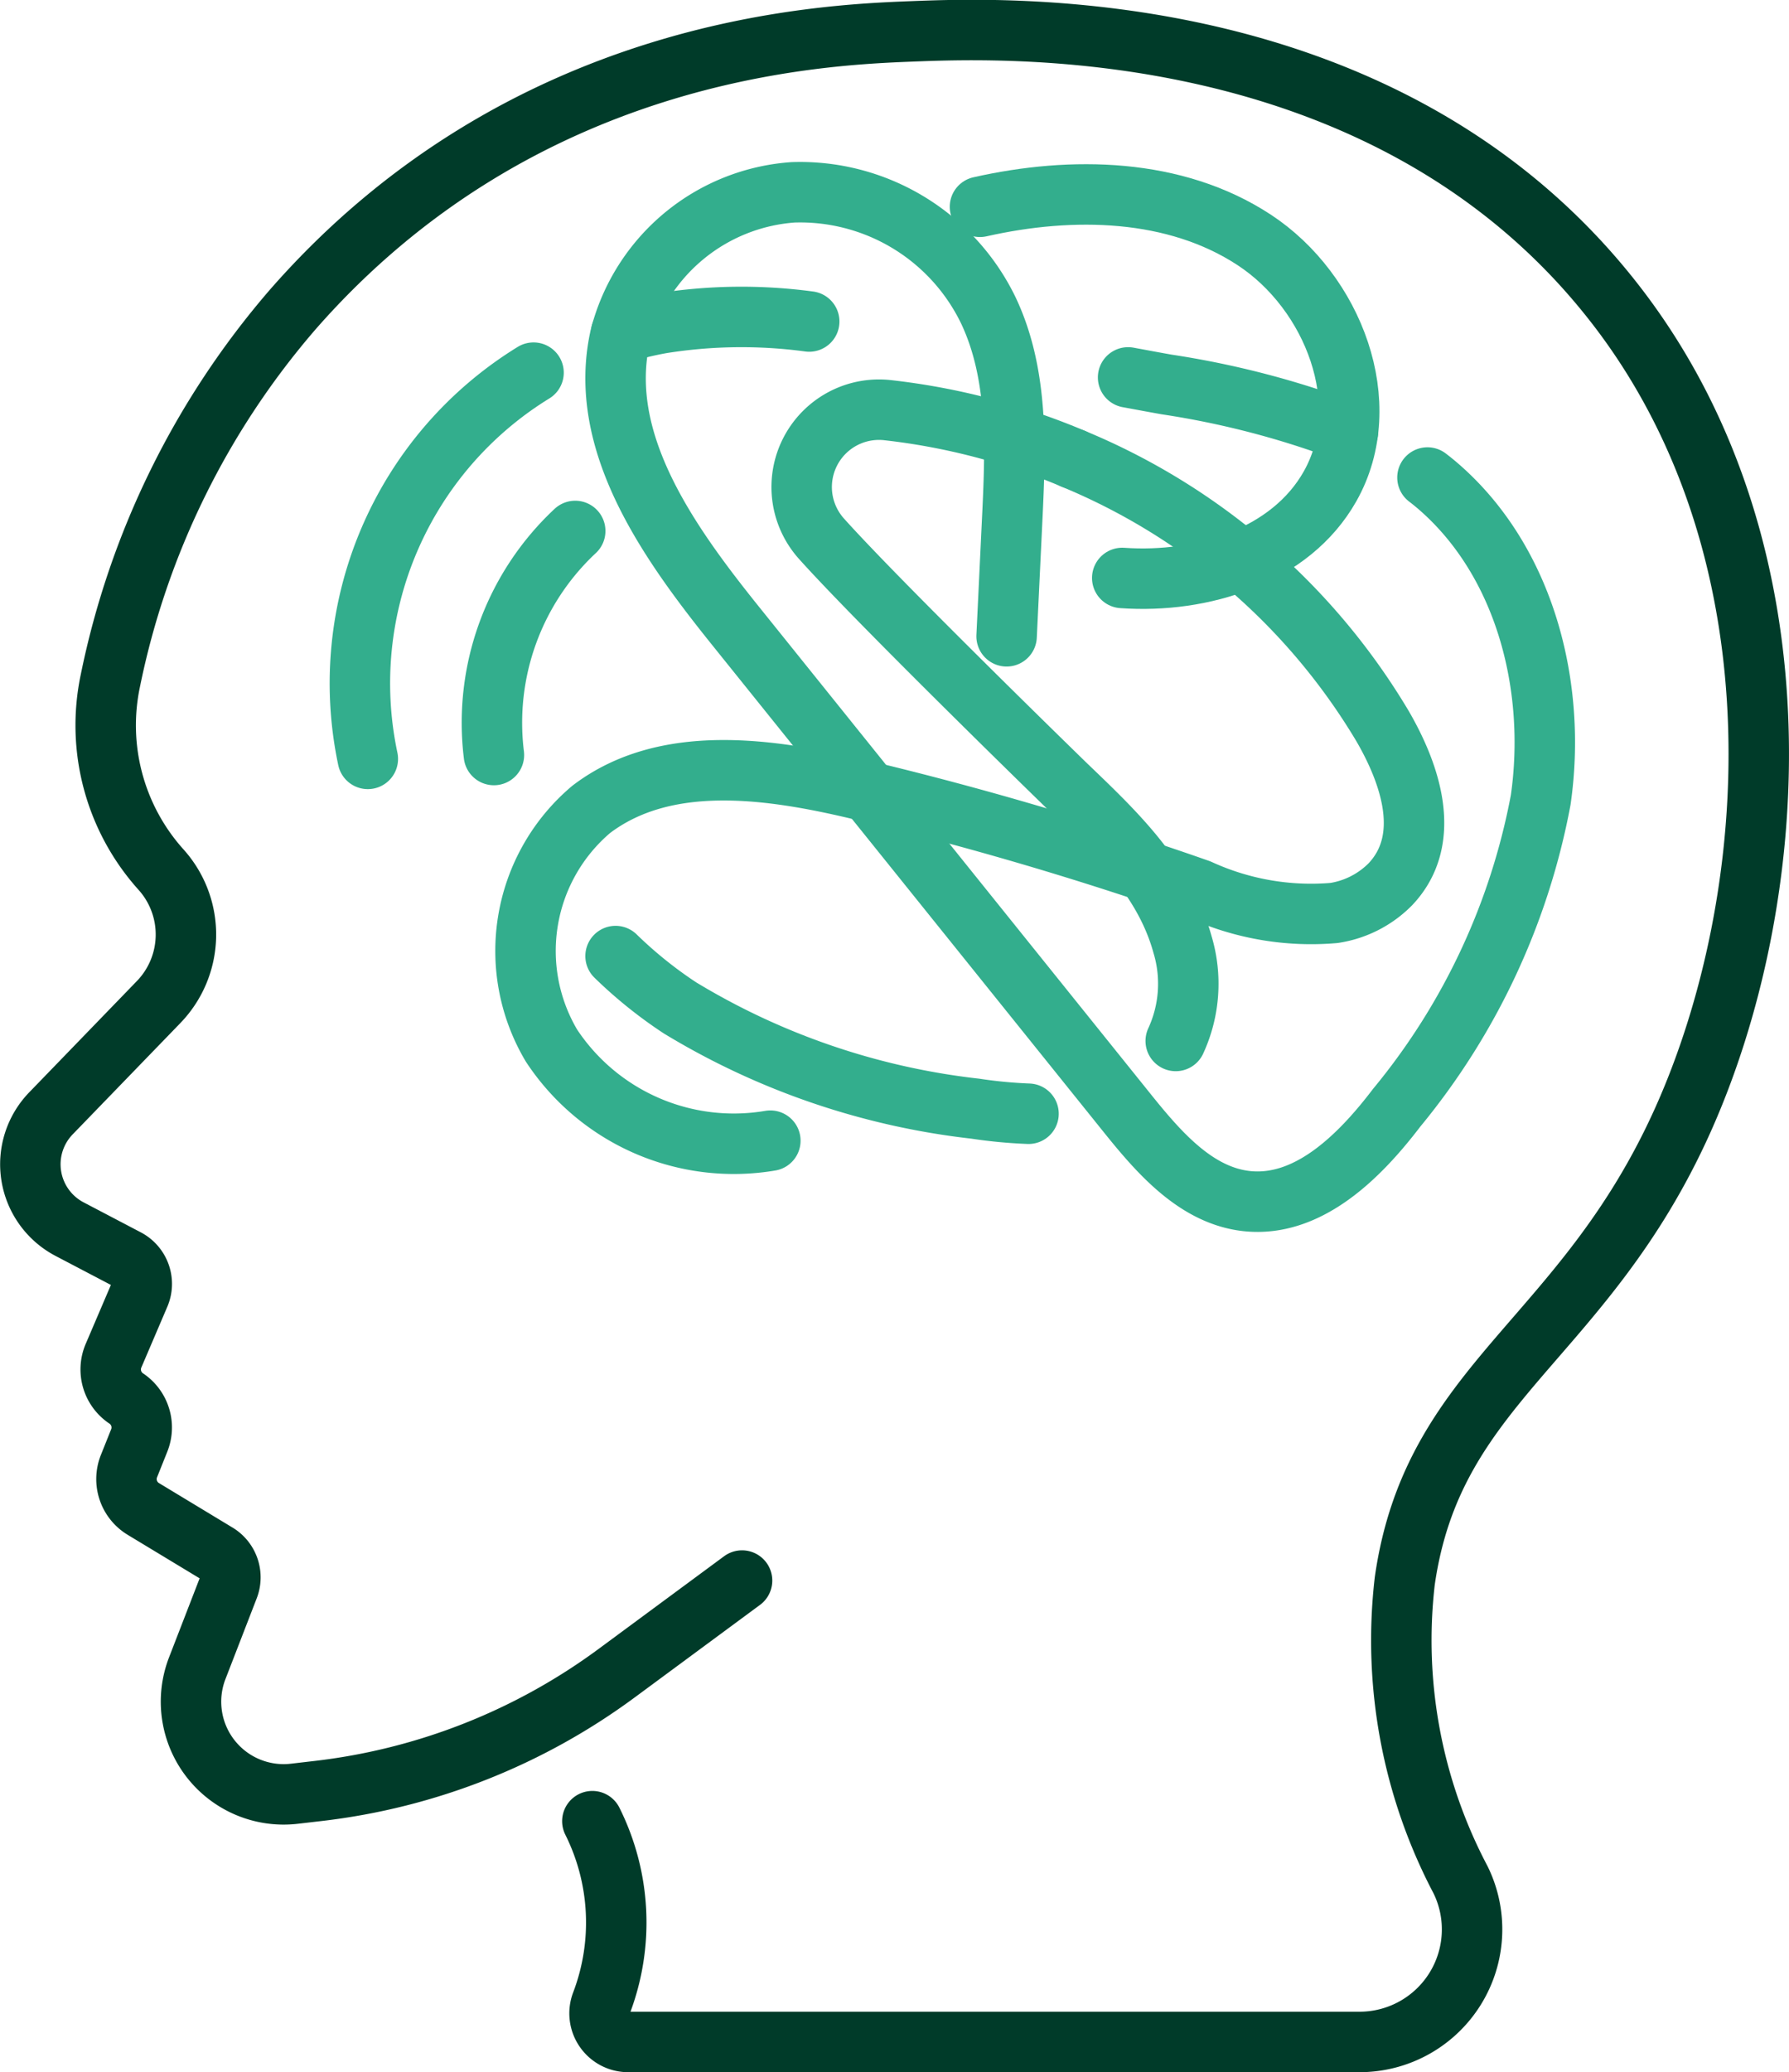
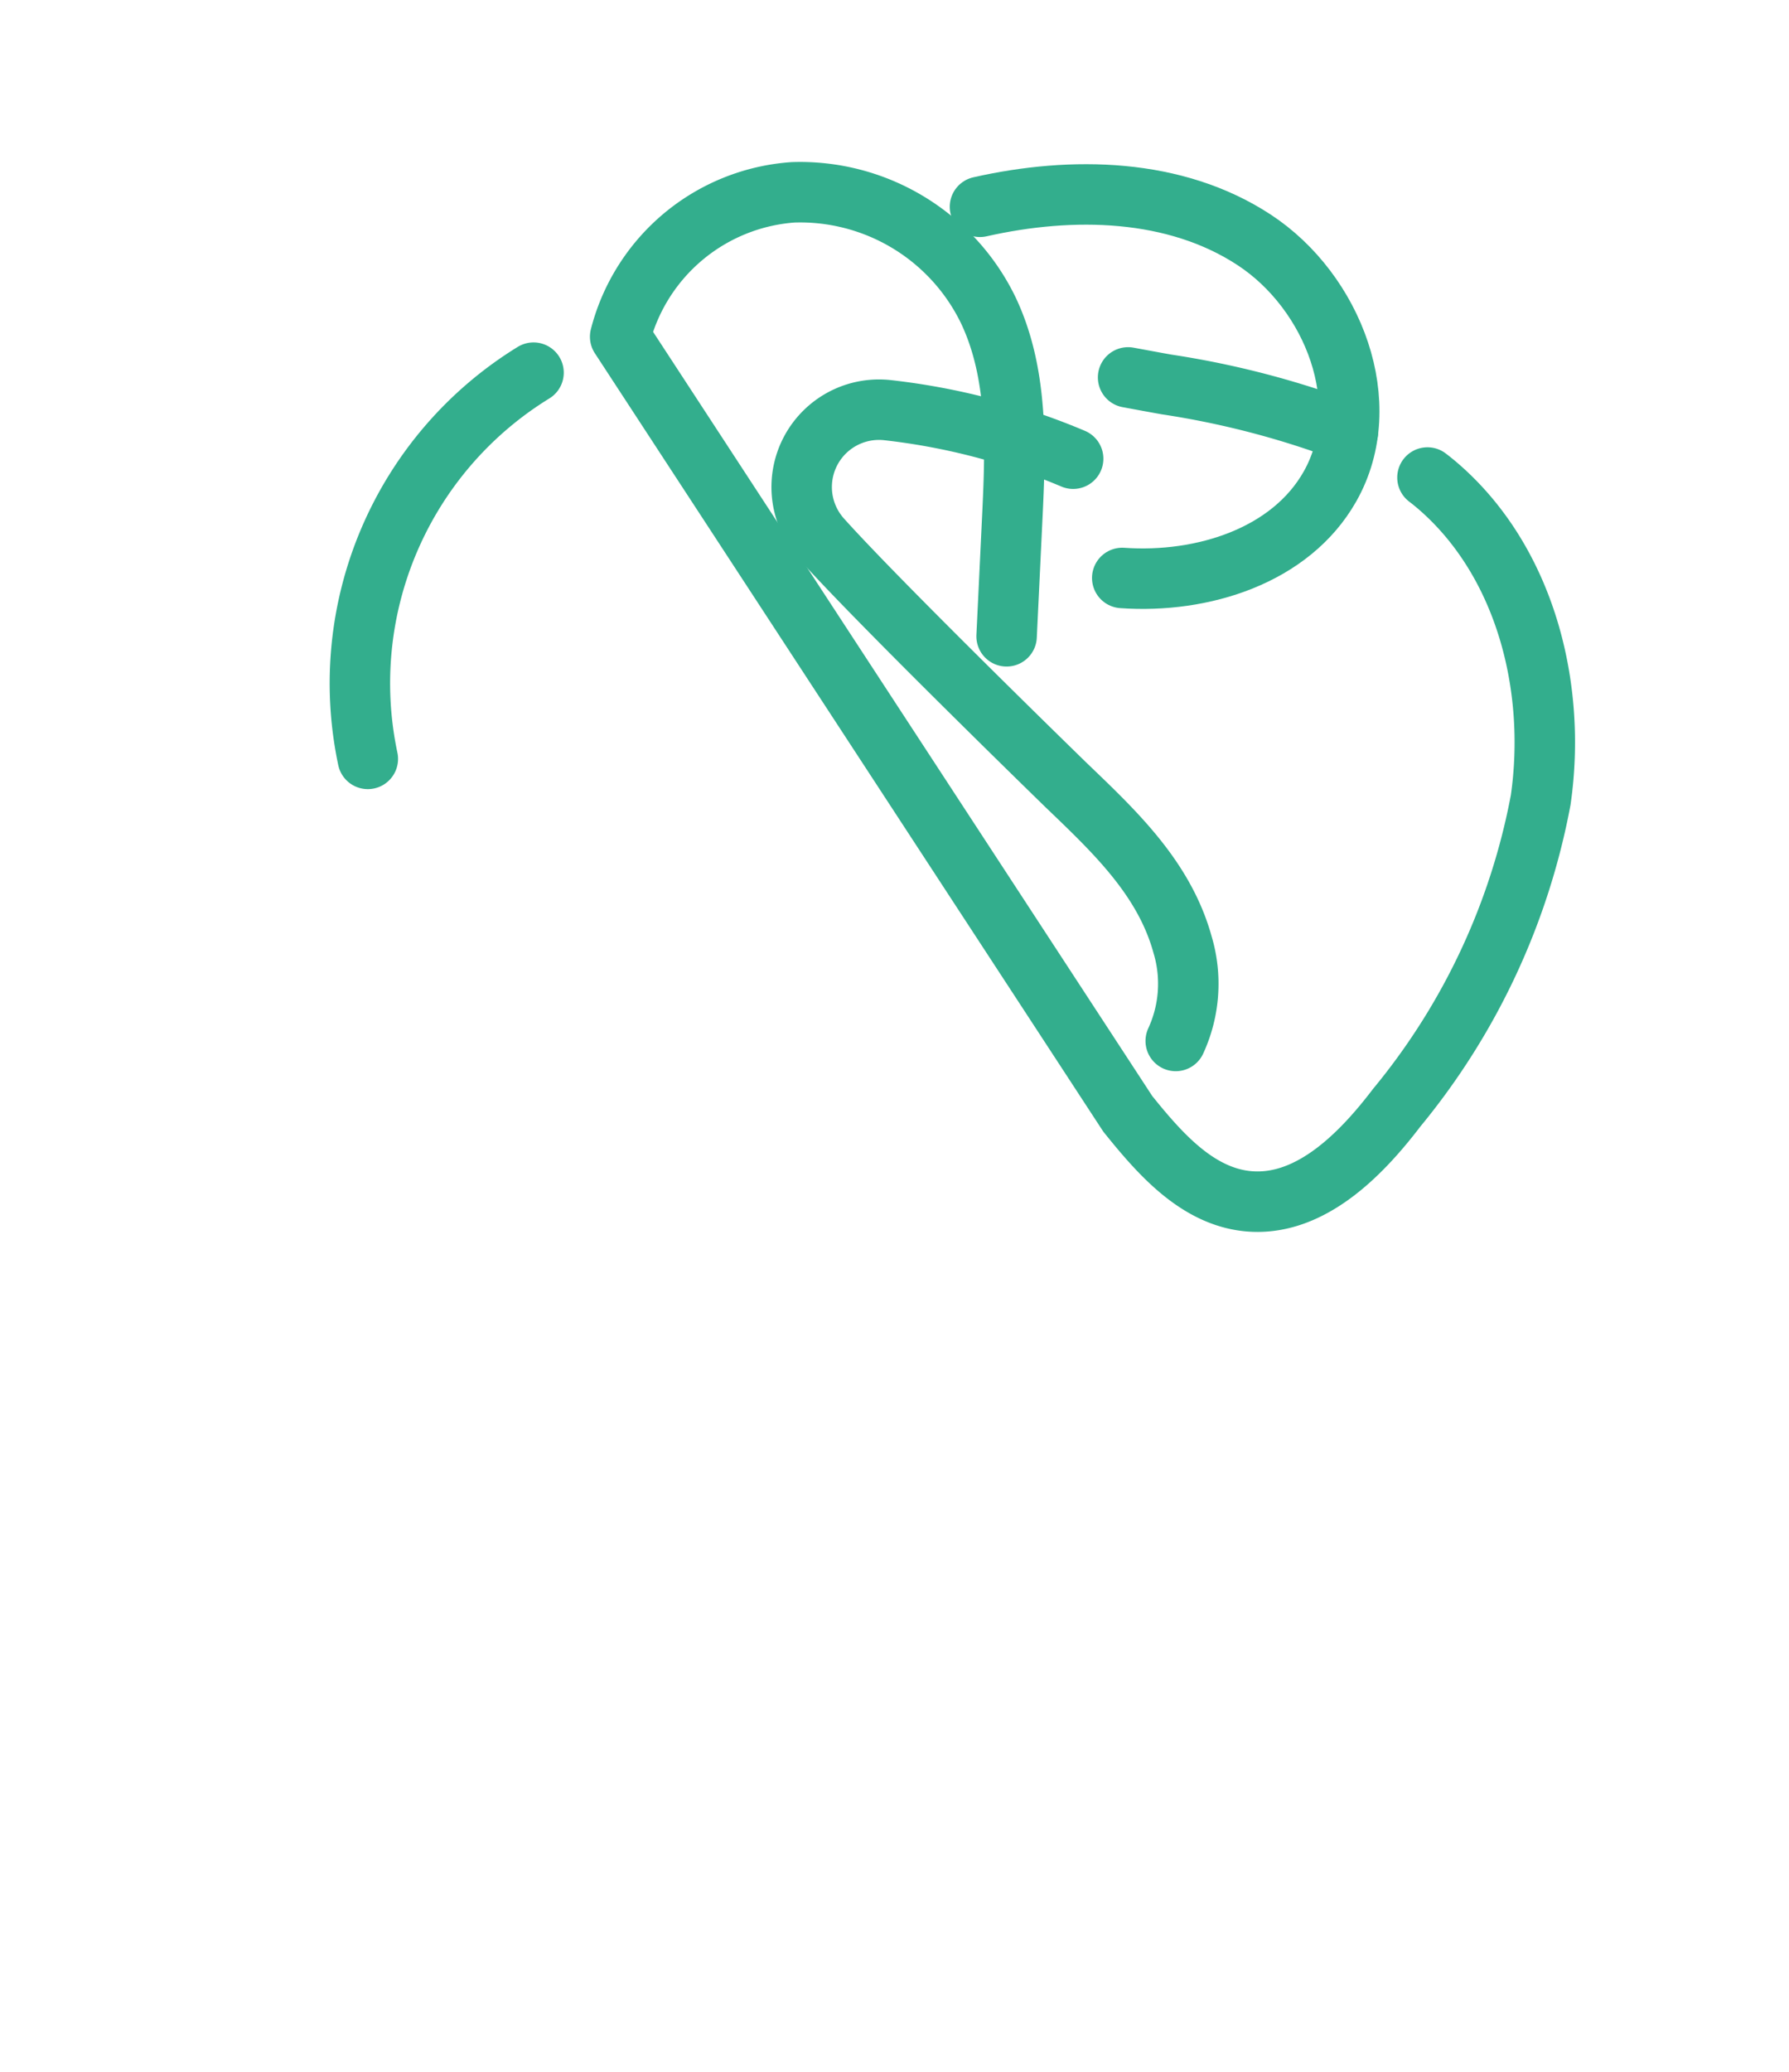
<svg xmlns="http://www.w3.org/2000/svg" width="59.192" height="68.528" viewBox="0 0 59.192 68.528">
  <g id="Group_10356" data-name="Group 10356" transform="translate(-2.493 -2.507)">
    <g id="Group_10358" data-name="Group 10358" transform="translate(3.5 3.5)">
-       <path id="Path_8598" data-name="Path 8598" d="M22.092,62.733a7.494,7.494,0,0,1,.3,6.018.946.946,0,0,0,.884,1.283h24.2a3.722,3.722,0,0,0,3.344-5.358,16.984,16.984,0,0,1-1.848-9.885c.941-6.584,5.911-7.923,9.2-15.243,3.234-7.2,4.127-18.607-2.1-26.806C48.6,2.91,35.775,3.425,32.678,3.544c-3.054.118-12.907.528-20.5,9.2a27,27,0,0,0-6.035,12.28,7.135,7.135,0,0,0,1.649,6.209l.042.047a3.21,3.21,0,0,1-.093,4.365l-3.562,3.68a2.422,2.422,0,0,0,.617,3.83l1.893.992a.924.924,0,0,1,.42,1.182L6.249,47.34a1.154,1.154,0,0,0,.42,1.414A1.154,1.154,0,0,1,7.1,50.142l-.34.85a1.153,1.153,0,0,0,.474,1.415l2.42,1.463a.923.923,0,0,1,.4,1.133L9.019,57.676a3.065,3.065,0,0,0,3.212,4.15l.8-.093a20.639,20.639,0,0,0,9.873-3.9l4.141-3.057" transform="translate(-3.5 -3.5)" fill="none" stroke="#003b29" stroke-linecap="round" stroke-linejoin="round" stroke-width="2" />
      <path id="Path_8599" data-name="Path 8599" d="M48.383,44.149A12.055,12.055,0,0,0,42.9,56.921" transform="translate(-31.737 -32.818)" fill="none" stroke="#33ae8d" stroke-linecap="round" stroke-linejoin="round" stroke-width="2" />
-       <path id="Path_8600" data-name="Path 8600" d="M73.61,38.073a11.545,11.545,0,0,1,1.338-.323,16.782,16.782,0,0,1,4.886-.059" transform="translate(-54.067 -28.052)" fill="none" stroke="#33ae8d" stroke-linecap="round" stroke-linejoin="round" stroke-width="2" />
      <path id="Path_8601" data-name="Path 8601" d="M133.79,44.711c.423.078.845.157,1.266.232a29.313,29.313,0,0,1,6.007,1.569" transform="translate(-97.472 -33.223)" fill="none" stroke="#33ae8d" stroke-linecap="round" stroke-linejoin="round" stroke-width="2" />
-       <path id="Path_8602" data-name="Path 8602" d="M85.892,37.41l.189-3.947c.111-2.319.2-4.749-.8-6.845a6.919,6.919,0,0,0-6.455-3.89,6.372,6.372,0,0,0-5.72,4.775c-.779,3.473,1.591,6.792,3.821,9.566L89.9,53.2c1.046,1.3,2.268,2.7,3.927,2.887,2.032.225,3.734-1.461,4.973-3.088a22.485,22.485,0,0,0,4.764-10.18c.538-3.749-.517-7.876-3.378-10.359q-.181-.157-.369-.3" transform="translate(-53.594 -17.361)" fill="none" stroke="#33ae8d" stroke-linecap="round" stroke-linejoin="round" stroke-width="2" />
-       <path id="Path_8603" data-name="Path 8603" d="M80.416,54.355A21.458,21.458,0,0,1,90.657,63.2c.94,1.62,1.65,3.753.261,5.225a3.324,3.324,0,0,1-1.868.953,8.88,8.88,0,0,1-4.461-.777A113.728,113.728,0,0,0,73.4,65.309c-3-.72-6.47-1.228-8.928.644a6.13,6.13,0,0,0-1.313,7.811A7.228,7.228,0,0,0,70.4,76.908" transform="translate(-45.919 -40.179)" fill="none" stroke="#33ae8d" stroke-linecap="round" stroke-linejoin="round" stroke-width="2" />
+       <path id="Path_8602" data-name="Path 8602" d="M85.892,37.41l.189-3.947c.111-2.319.2-4.749-.8-6.845a6.919,6.919,0,0,0-6.455-3.89,6.372,6.372,0,0,0-5.72,4.775L89.9,53.2c1.046,1.3,2.268,2.7,3.927,2.887,2.032.225,3.734-1.461,4.973-3.088a22.485,22.485,0,0,0,4.764-10.18c.538-3.749-.517-7.876-3.378-10.359q-.181-.157-.369-.3" transform="translate(-53.594 -17.361)" fill="none" stroke="#33ae8d" stroke-linecap="round" stroke-linejoin="round" stroke-width="2" />
      <path id="Path_8604" data-name="Path 8604" d="M107.394,69.4a4.509,4.509,0,0,0,.225-3.188c-.61-2.207-2.268-3.752-3.854-5.275,0,0-6.19-6.019-8.1-8.154a2.558,2.558,0,0,1,2.185-4.244A22.108,22.108,0,0,1,104,50.145" transform="translate(-69.5 -35.969)" fill="none" stroke="#33ae8d" stroke-linecap="round" stroke-linejoin="round" stroke-width="2" />
-       <path id="Path_8605" data-name="Path 8605" d="M72.951,113.36a14.347,14.347,0,0,0,2.13,1.713,24.017,24.017,0,0,0,9.768,3.333,15.878,15.878,0,0,0,1.765.168" transform="translate(-53.591 -82.736)" fill="none" stroke="#33ae8d" stroke-linecap="round" stroke-linejoin="round" stroke-width="2" />
-       <path id="Path_8606" data-name="Path 8606" d="M61.039,62.928a8.676,8.676,0,0,0-2.69,7.409" transform="translate(-43.014 -46.362)" fill="none" stroke="#33ae8d" stroke-linecap="round" stroke-linejoin="round" stroke-width="2" />
      <path id="Path_8607" data-name="Path 8607" d="M116.206,23.414c3.054-.689,6.456-.622,9.074,1.095s4.051,5.426,2.508,8.151c-1.3,2.3-4.22,3.216-6.875,3.028" transform="translate(-84.789 -17.568)" fill="none" stroke="#33ae8d" stroke-linecap="round" stroke-linejoin="round" stroke-width="2" />
    </g>
  </g>
</svg>